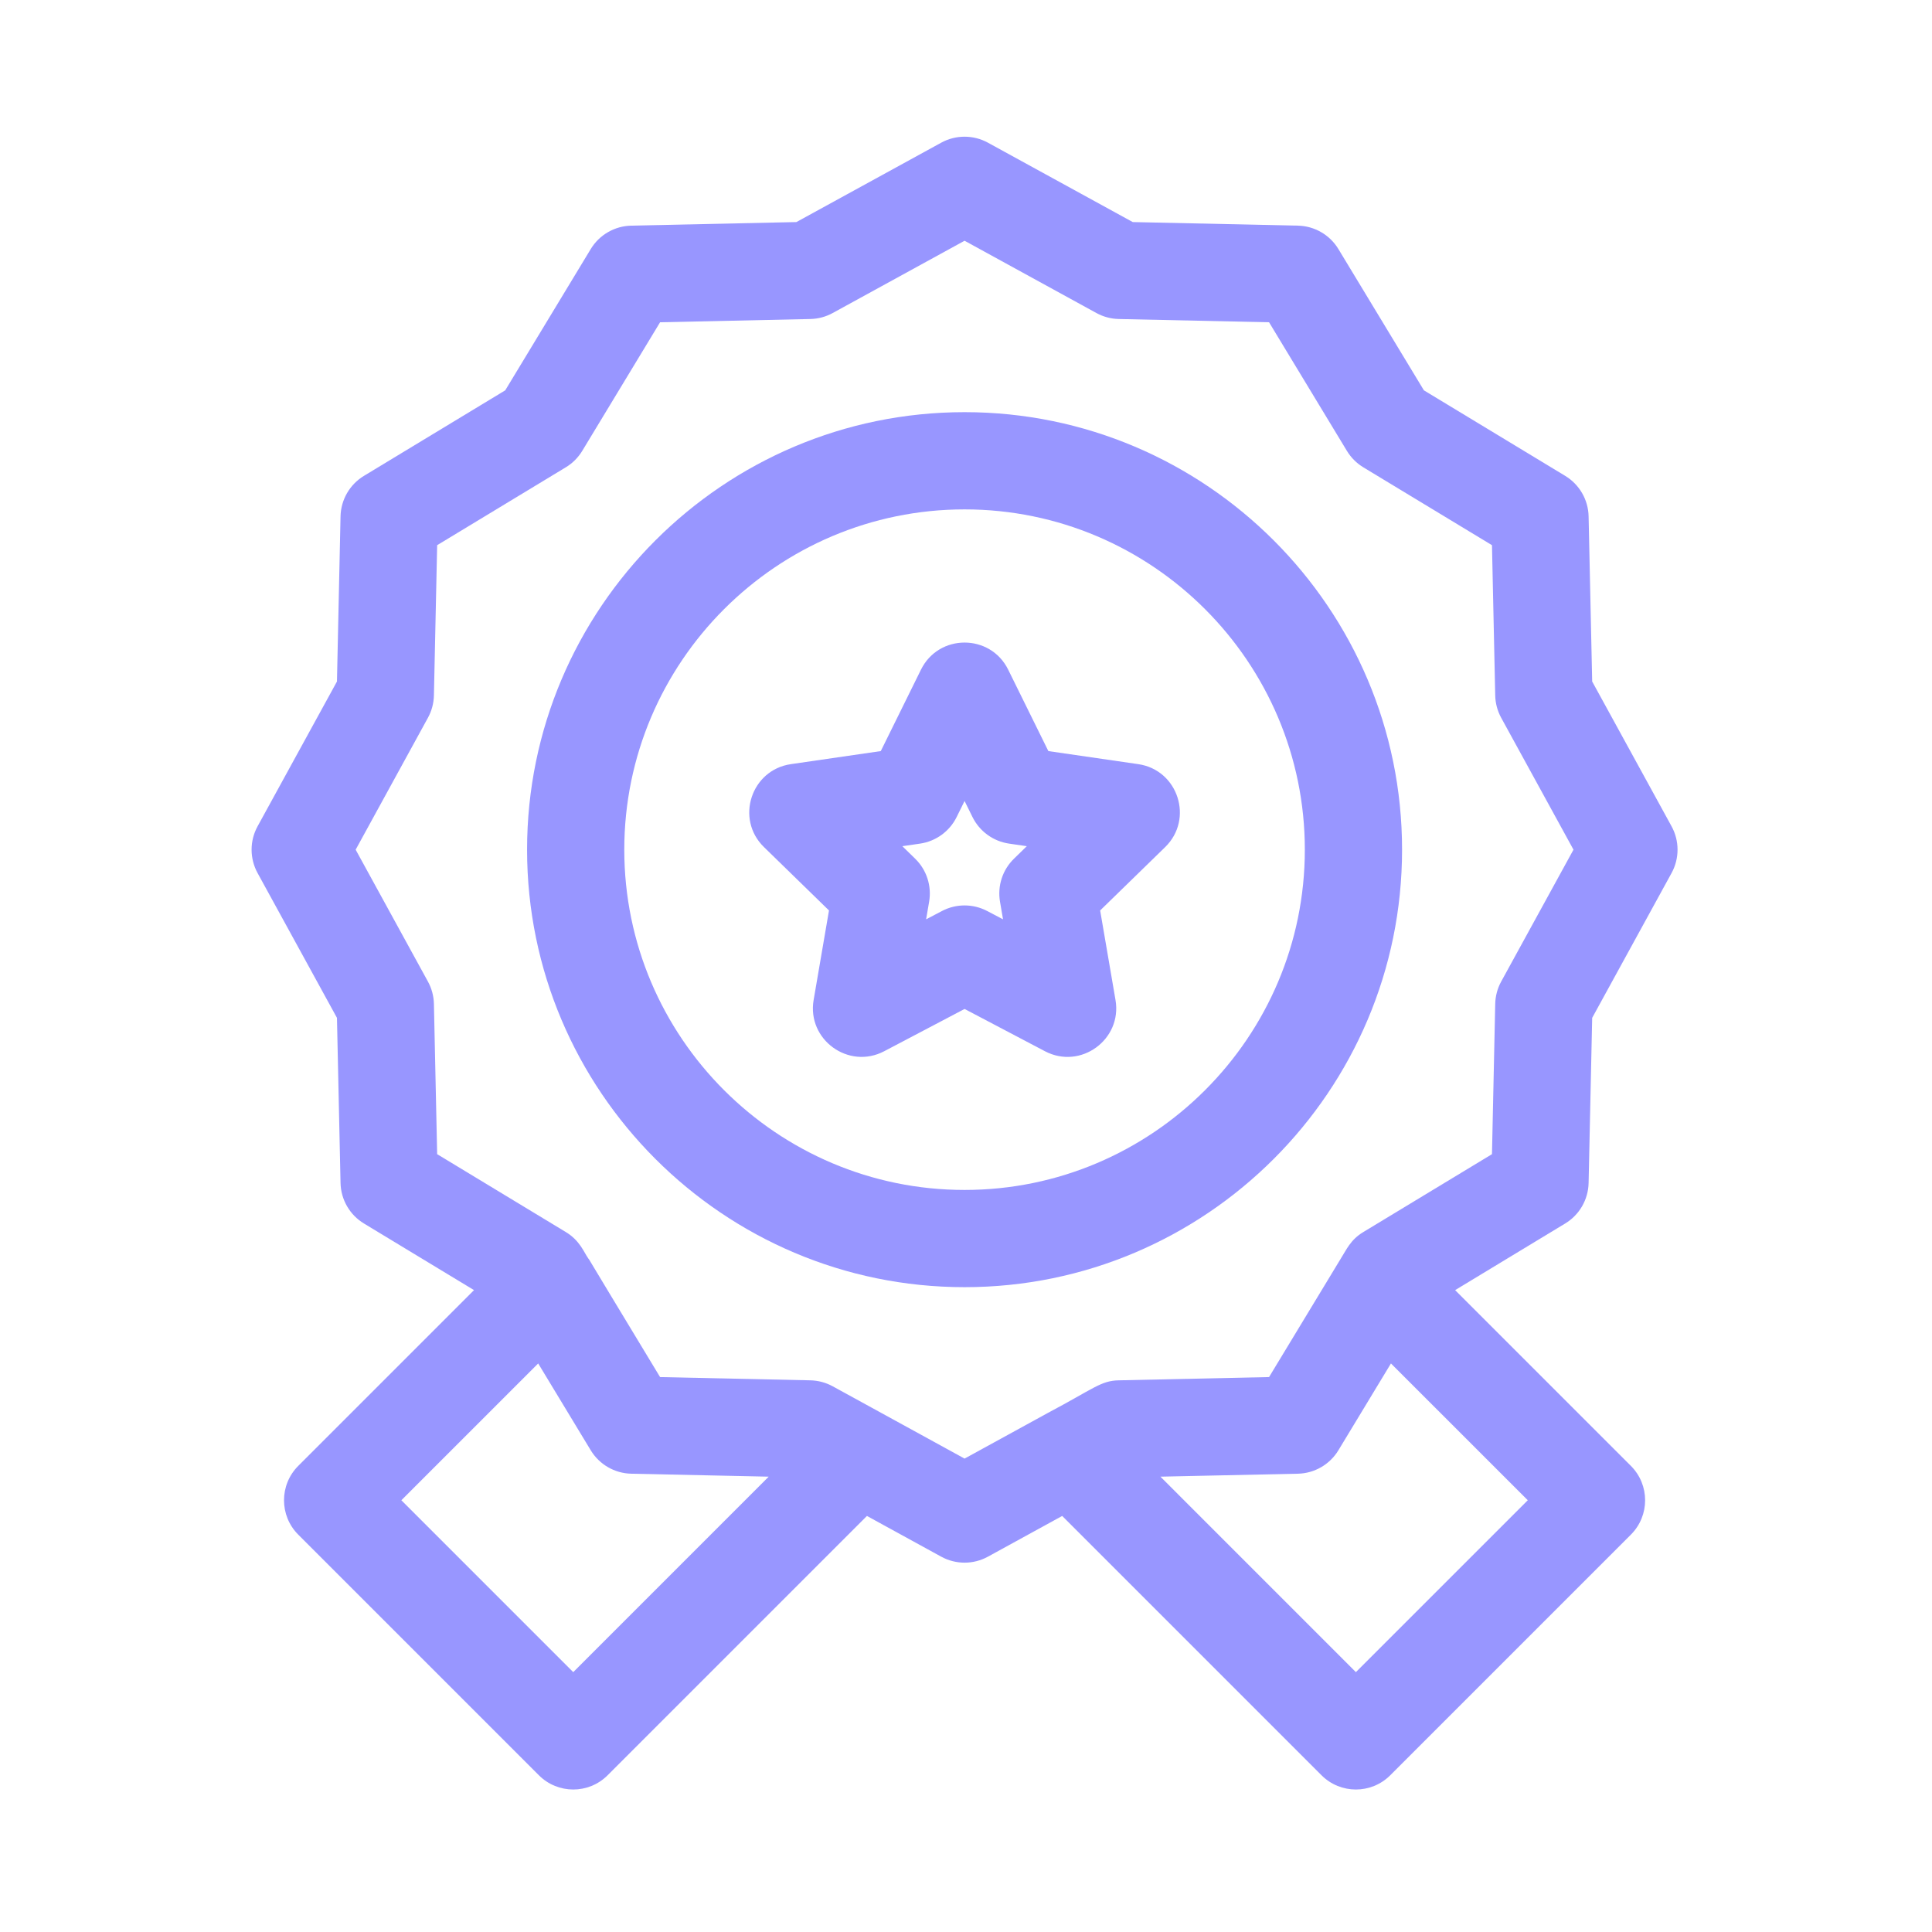
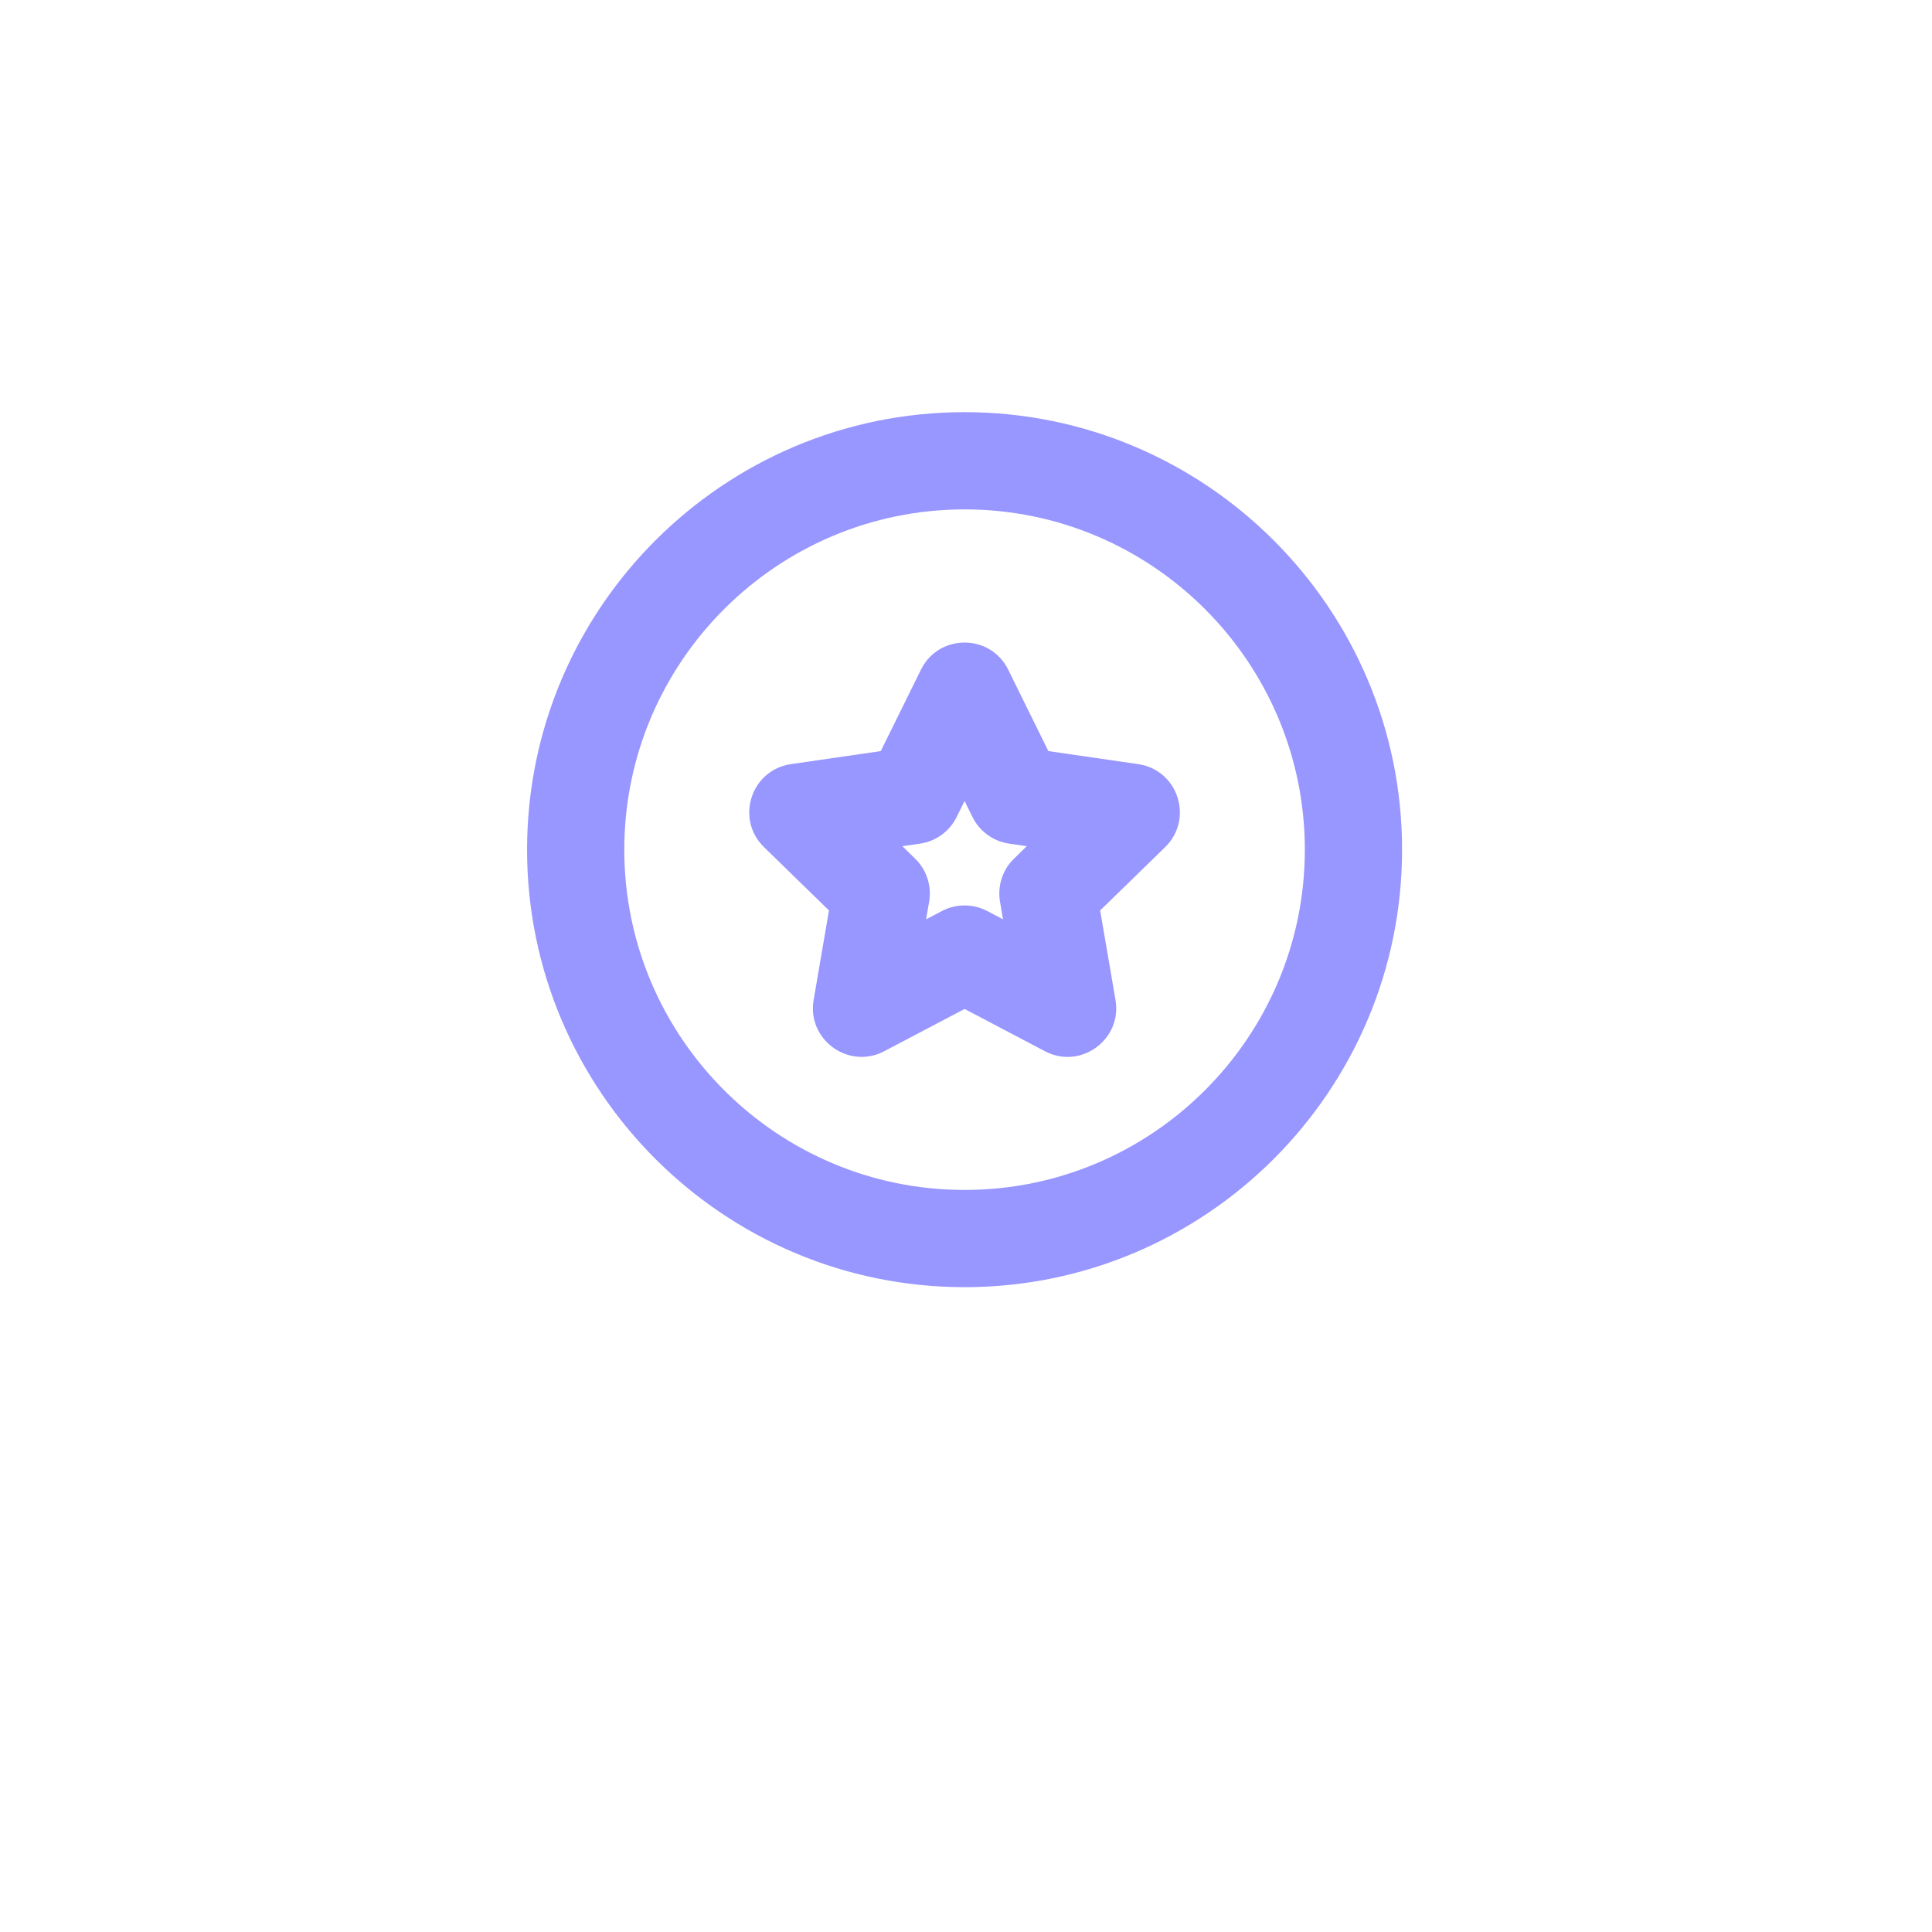
<svg xmlns="http://www.w3.org/2000/svg" width="450" zoomAndPan="magnify" viewBox="0 0 337.5 337.5" height="450" preserveAspectRatio="xMidYMid meet" version="1.0">
  <defs>
    <clipPath id="be932aa5f4">
      <path d="M 43.594 23.539 L 293.723 23.539 L 293.723 313 L 43.594 313 Z M 43.594 23.539 " clip-rule="nonzero" />
    </clipPath>
  </defs>
  <path fill="#9896ff" d="M 198.84 133.488 L 183.137 131.207 L 176.117 116.977 C 173.004 110.672 163.996 110.676 160.887 116.977 L 153.863 131.207 L 138.16 133.488 C 131.203 134.5 128.422 143.066 133.453 147.973 L 144.816 159.047 L 142.133 174.688 C 140.945 181.613 148.238 186.906 154.457 183.641 L 168.5 176.254 L 182.543 183.641 C 188.777 186.914 196.051 181.602 194.867 174.688 L 192.184 159.047 L 203.547 147.973 C 208.578 143.066 205.793 134.496 198.84 133.488 Z M 177.133 150.004 C 175.129 151.953 174.219 154.762 174.691 157.52 L 175.219 160.598 L 172.453 159.145 C 169.977 157.844 167.023 157.844 164.547 159.145 L 161.781 160.598 L 162.309 157.52 C 162.781 154.762 161.871 151.953 159.867 150.004 L 157.629 147.82 L 160.723 147.371 C 163.488 146.969 165.879 145.23 167.117 142.727 L 168.5 139.922 L 169.883 142.727 C 171.121 145.23 173.512 146.969 176.277 147.371 L 179.371 147.82 Z M 177.133 150.004 " fill-opacity="1" fill-rule="nonzero" />
  <path fill="#9896ff" d="M 168.5 72 C 126.359 72 92.074 106.285 92.074 148.43 C 92.074 190.57 126.359 224.855 168.5 224.855 C 210.641 224.855 244.926 190.57 244.926 148.43 C 244.926 106.285 210.641 72 168.5 72 Z M 168.5 207.871 C 135.723 207.871 109.055 181.207 109.055 148.43 C 109.055 115.652 135.723 88.984 168.5 88.984 C 201.277 88.984 227.941 115.652 227.941 148.43 C 227.941 181.207 201.277 207.871 168.5 207.871 Z M 168.5 207.871 " fill-opacity="1" fill-rule="nonzero" />
  <g clip-path="url(#be932aa5f4)">
-     <path fill="#9896ff" d="M 277.512 206.652 L 278.137 177.809 L 292.004 152.512 C 293.398 149.969 293.398 146.891 292.004 144.348 L 278.137 119.051 L 277.512 90.203 C 277.449 87.301 275.906 84.629 273.418 83.125 L 248.742 68.188 L 233.805 43.508 C 232.301 41.023 229.629 39.477 226.723 39.418 L 197.879 38.793 L 172.582 24.926 C 170.039 23.531 166.961 23.531 164.418 24.926 L 139.121 38.793 L 110.277 39.418 C 107.371 39.48 104.699 41.023 103.195 43.508 L 88.258 68.188 L 63.582 83.125 C 61.094 84.629 59.551 87.301 59.488 90.207 L 58.863 119.051 L 44.996 144.348 C 43.602 146.891 43.602 149.969 44.996 152.512 L 58.863 177.809 L 59.488 206.652 C 59.551 209.559 61.094 212.23 63.582 213.734 L 82.805 225.371 L 52.102 256.074 C 48.785 259.391 48.785 264.77 52.102 268.086 L 94.137 310.121 C 97.453 313.438 102.828 313.438 106.145 310.121 L 151.445 264.82 L 164.418 271.934 C 166.961 273.328 170.043 273.328 172.582 271.934 L 185.555 264.82 L 230.855 310.121 C 234.172 313.438 239.547 313.438 242.863 310.121 L 284.898 268.086 C 288.215 264.77 288.215 259.391 284.898 256.074 L 254.195 225.371 L 273.418 213.734 C 275.906 212.23 277.449 209.559 277.512 206.652 Z M 100.141 292.105 L 70.113 262.078 L 94.016 238.18 L 103.195 253.348 C 104.699 255.832 107.371 257.379 110.277 257.441 L 134.285 257.957 Z M 236.859 292.105 L 202.715 257.957 L 226.723 257.441 C 229.629 257.379 232.301 255.832 233.805 253.348 L 242.984 238.18 L 266.887 262.078 Z M 261.199 175.363 L 260.633 201.621 L 238.16 215.223 C 235.879 216.602 235.223 218.309 234.184 219.926 L 221.691 240.559 L 195.438 241.129 C 192.309 241.195 191.152 242.527 183.078 246.809 L 168.5 254.801 C 102.086 218.391 213.676 279.559 145.465 242.172 C 144.266 241.516 142.93 241.16 141.566 241.129 L 115.309 240.562 C 98.965 213.555 103.648 221.172 102.758 219.824 C 101.98 218.719 101.301 216.711 98.84 215.223 L 76.367 201.621 L 75.801 175.363 C 75.77 174 75.41 172.66 74.754 171.465 L 62.129 148.43 L 74.754 125.391 C 75.41 124.195 75.77 122.859 75.801 121.492 L 76.367 95.238 L 98.84 81.633 C 100.012 80.926 100.996 79.941 101.707 78.77 L 115.309 56.297 L 141.562 55.727 C 142.93 55.699 144.266 55.34 145.461 54.684 L 168.5 42.055 L 191.535 54.684 C 192.73 55.34 194.07 55.699 195.434 55.727 L 221.691 56.297 L 235.293 78.77 C 236.004 79.941 236.988 80.926 238.16 81.637 L 260.633 95.238 L 261.199 121.492 C 261.23 122.855 261.586 124.195 262.242 125.391 L 274.871 148.43 L 262.242 171.465 C 261.586 172.66 261.23 174 261.199 175.363 Z M 261.199 175.363 " fill-opacity="1" fill-rule="nonzero" />
-   </g>
+     </g>
</svg>